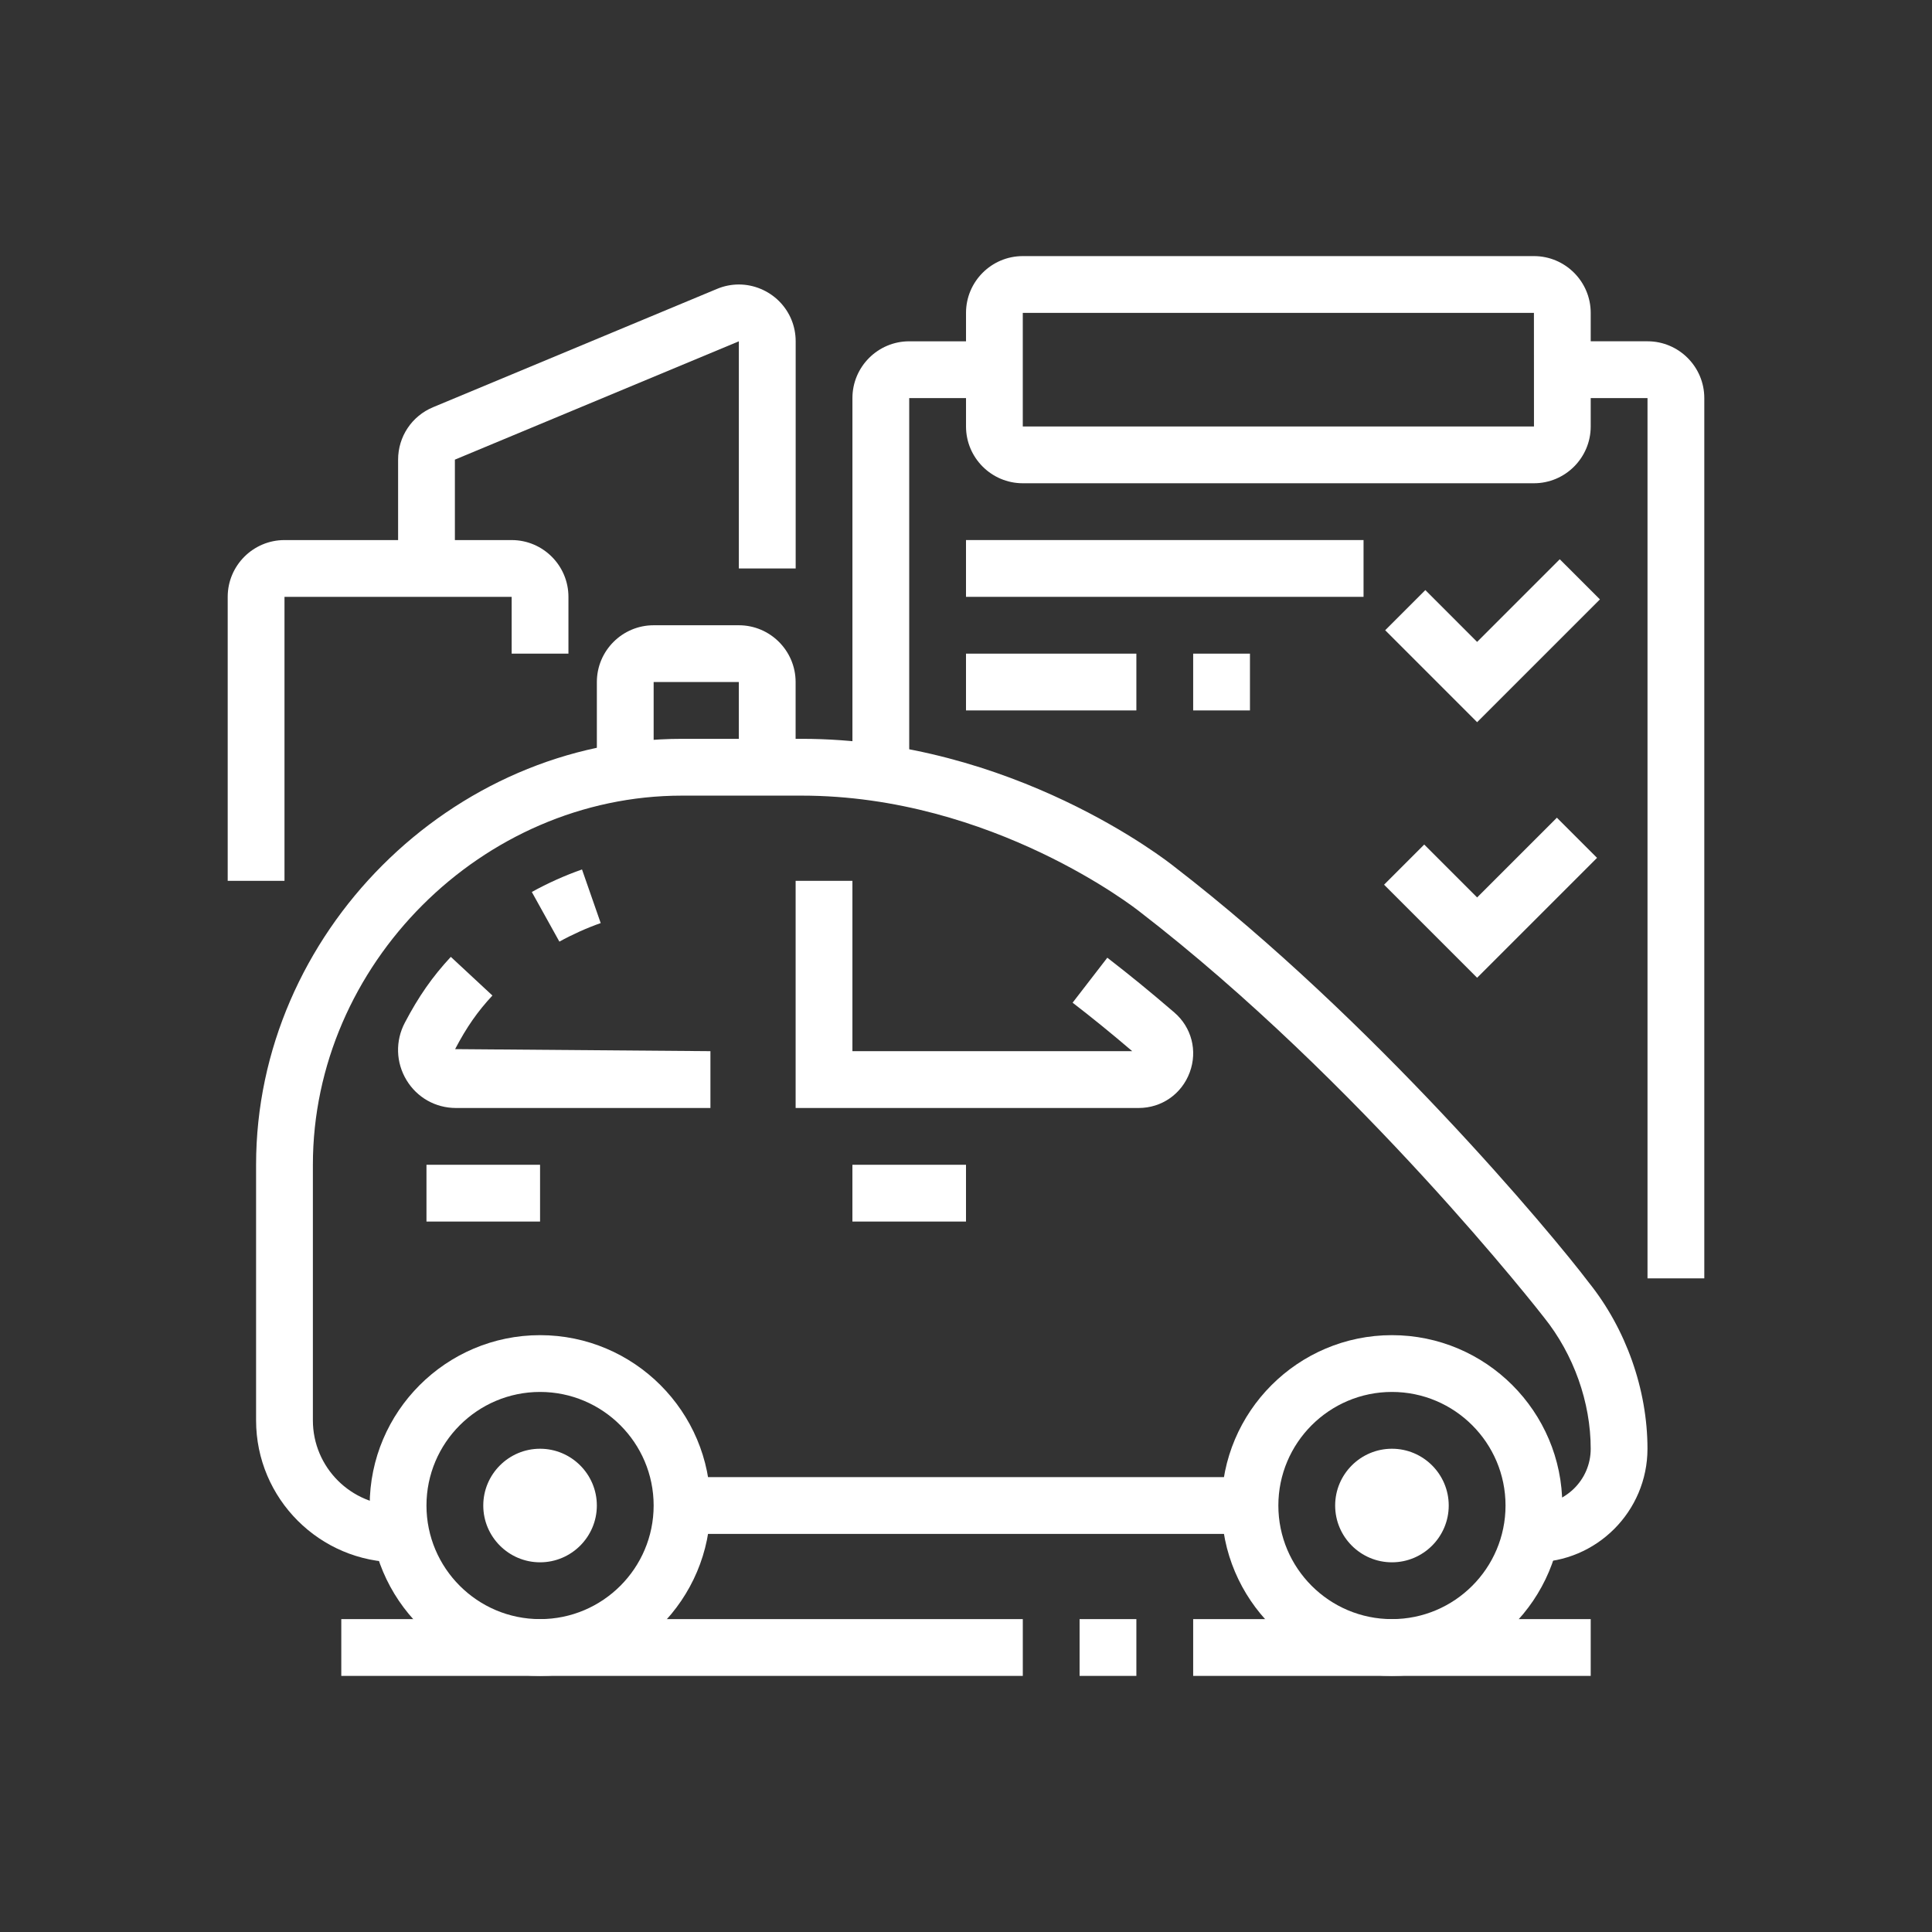
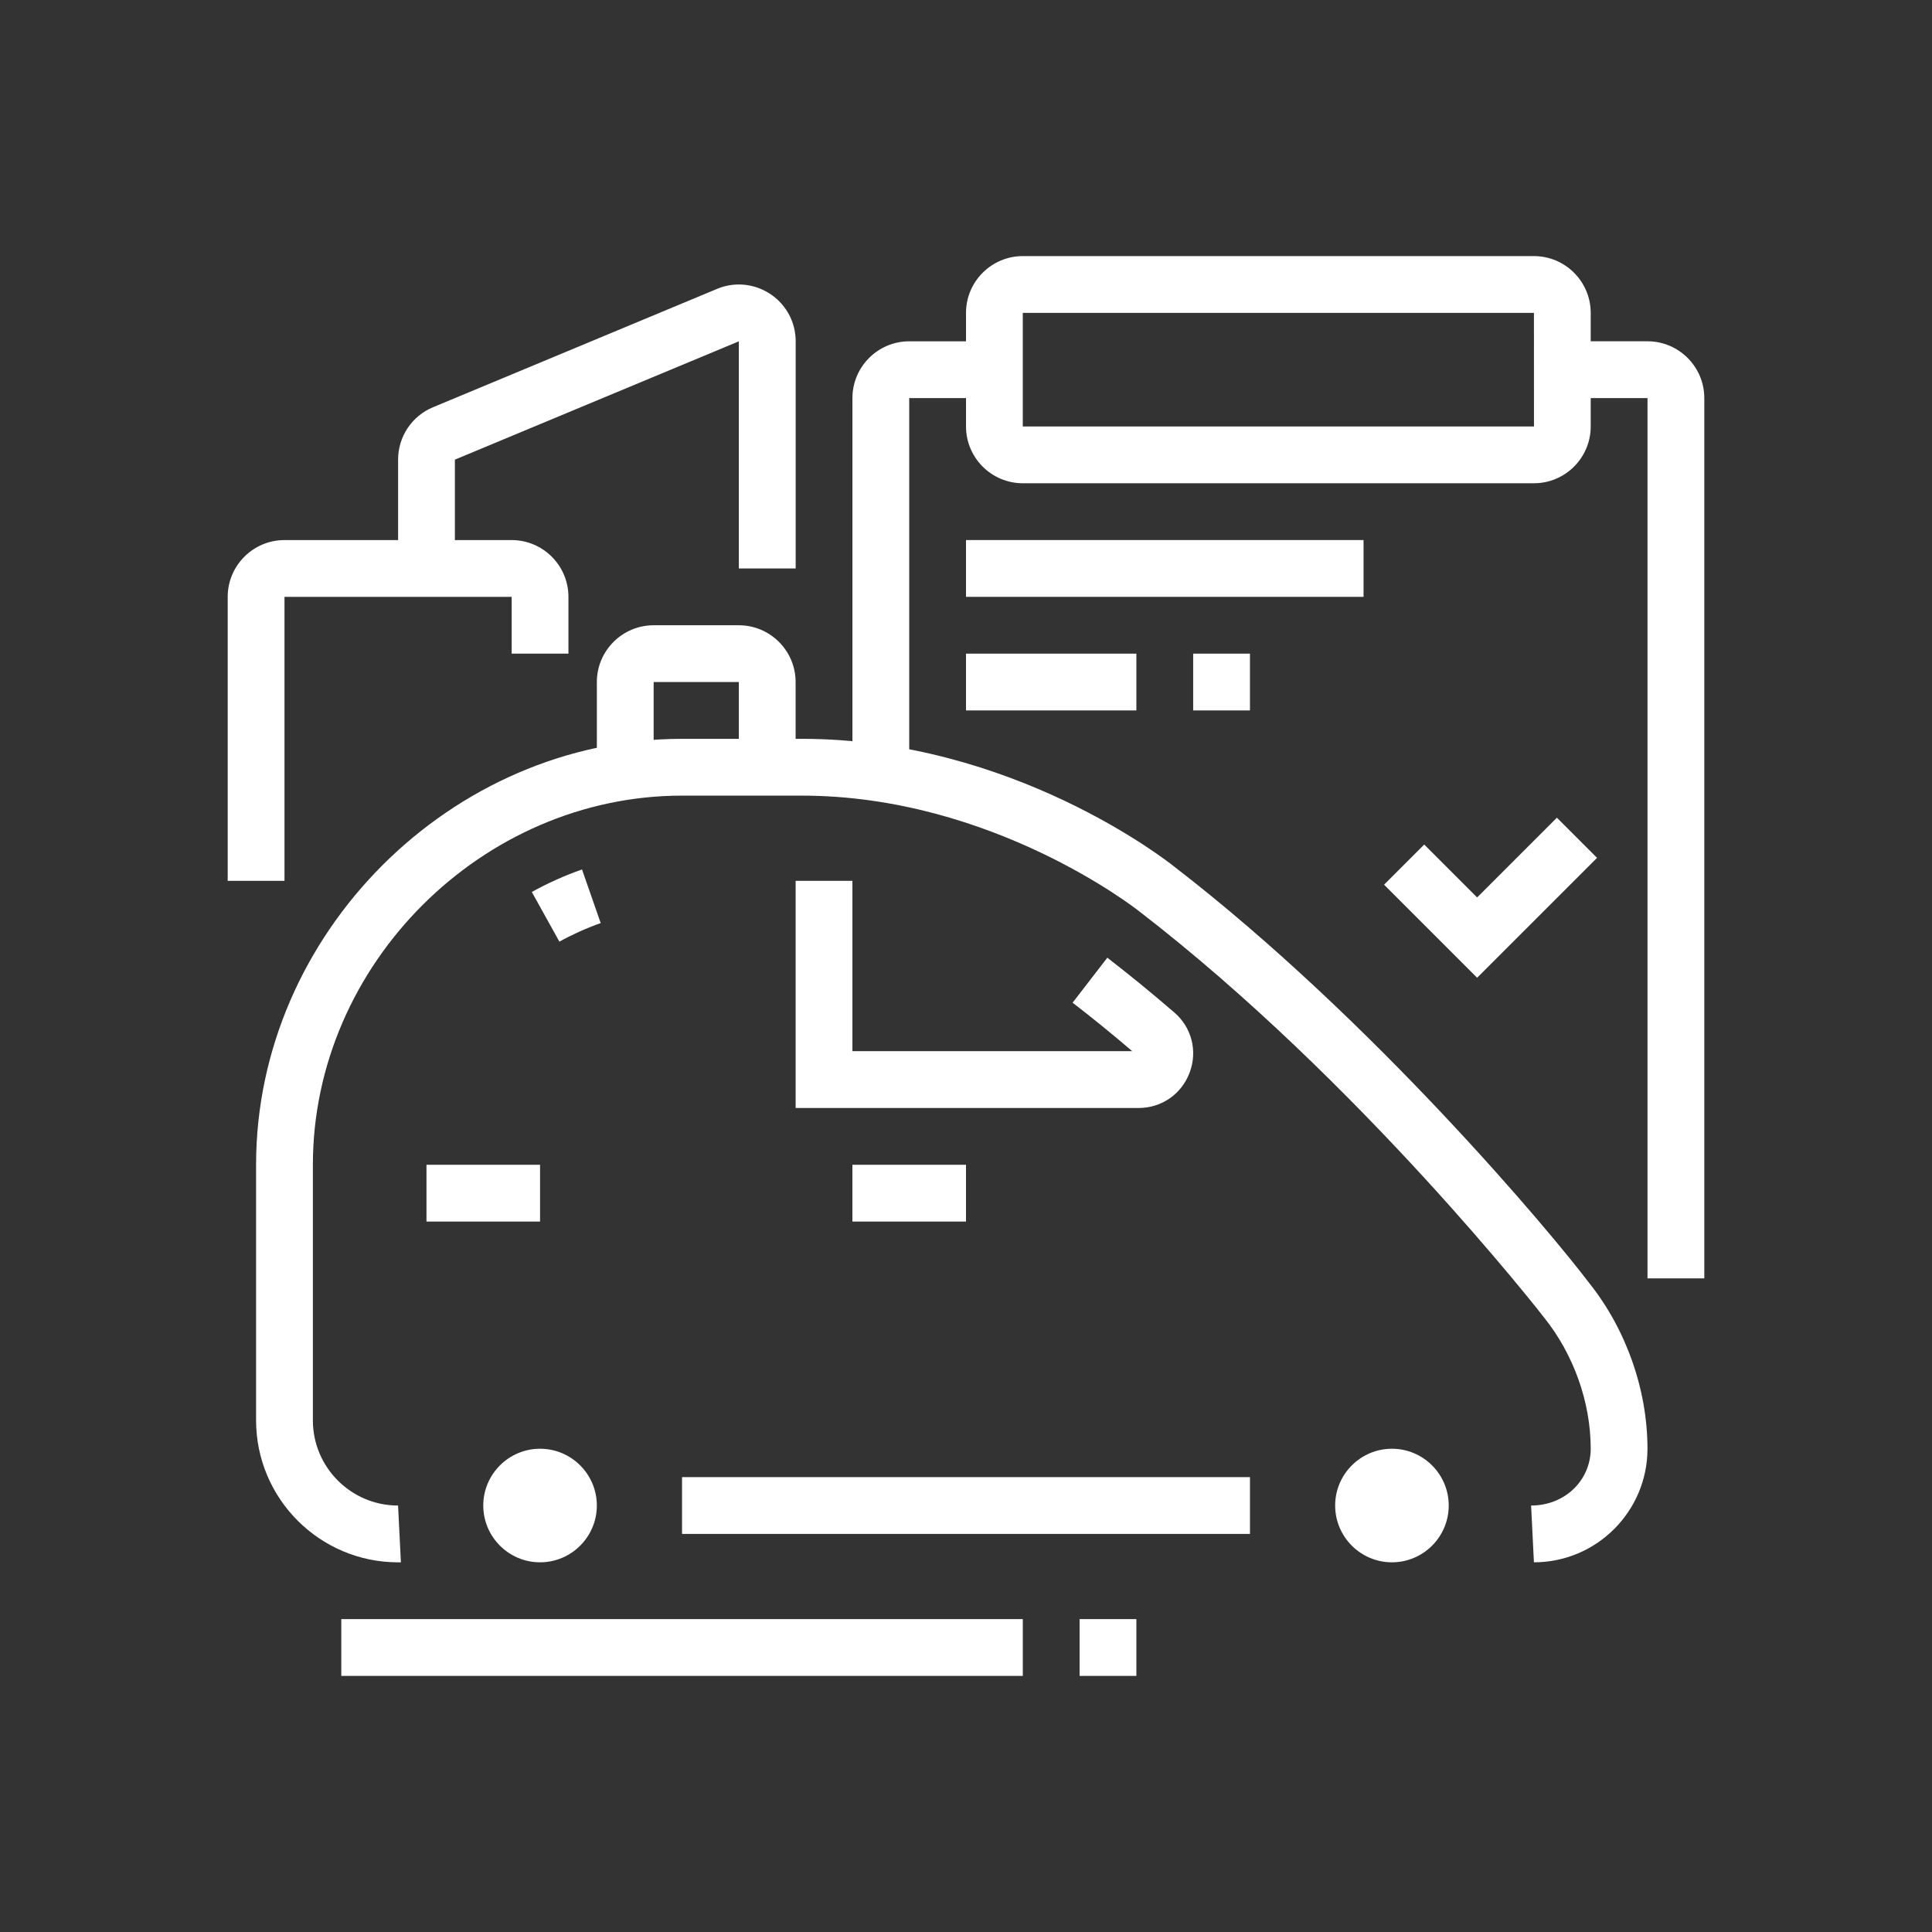
<svg xmlns="http://www.w3.org/2000/svg" viewBox="0 0 1200 1200" id="Respect">
  <rect x="0" y="0" width="1200" height="1200" fill="#333333" stroke="none" />
  <defs>
    <style>
      .cls-1 {
        fill: #fff;
      }
    </style>
  </defs>
  <path d="M335.44,970.38c-19.45,0-35.27-15.83-35.27-35.27s15.83-35.27,35.27-35.27,35.27,15.83,35.27,35.27-15.83,35.27-35.27,35.27ZM335.44,935.11v.03-.03Z" class="cls-1" />
-   <path d="M335.44,1040.93c-58.35,0-105.82-47.47-105.82-105.82s47.47-105.82,105.82-105.82,105.82,47.47,105.82,105.82-47.47,105.82-105.82,105.82ZM335.44,864.56c-38.91,0-70.55,31.64-70.55,70.55s31.64,70.55,70.55,70.55,70.55-31.64,70.55-70.55-31.64-70.55-70.55-70.55Z" class="cls-1" />
  <path d="M864.56,970.38c-19.45,0-35.27-15.83-35.27-35.27s15.83-35.27,35.27-35.27,35.27,15.83,35.27,35.27-15.83,35.27-35.27,35.27ZM864.56,935.11v.03-.03Z" class="cls-1" />
-   <path d="M864.56,1040.93c-58.35,0-105.82-47.47-105.82-105.82s47.47-105.82,105.82-105.82,105.82,47.47,105.82,105.82-47.47,105.82-105.82,105.82ZM864.56,864.56c-38.91,0-70.55,31.64-70.55,70.55s31.64,70.55,70.55,70.55,70.55-31.64,70.55-70.55-31.64-70.55-70.55-70.55Z" class="cls-1" />
  <rect height="35.27" width="423.3" y="1005.66" x="211.98" class="cls-1" />
  <rect height="35.27" width="35.27" y="1005.66" x="670.55" class="cls-1" />
-   <rect height="35.27" width="246.92" y="1005.66" x="741.1" class="cls-1" />
  <rect height="35.27" width="352.75" y="917.47" x="423.63" class="cls-1" />
  <path d="M952.75,970.38l-1.76-35.27c21.2,0,37.03-15.83,37.03-35.27,0-28.85-10.56-58.56-28.97-81.52-1.36-1.81-114.25-146.58-251.54-252.35-1.15-.91-90.98-71.79-209.58-71.79h-74.3c-124.29,0-229.29,105-229.29,229.29v158.74c0,29.18,23.73,52.91,52.91,52.91l1.76,35.27h-1.76c-48.62,0-88.19-39.56-88.19-88.19v-158.74c0-143.41,121.15-264.56,264.56-264.56h74.3c130.87,0,227.34,76.1,231.37,79.33,123.98,95.51,234.73,228.13,257.58,258.41,23.03,28.7,36.41,66.45,36.41,103.19,0,38.91-31.64,70.55-70.55,70.55Z" class="cls-1" />
  <path d="M707.24,688.19h-213.06v-141.1h35.27v105.82h173.81c-13.52-11.52-24.46-20.43-37.05-30.12l21.56-27.94c14.04,10.85,26.08,20.67,41.54,33.95,10.82,9.25,14.61,23.89,9.65,37.26-4.98,13.45-17.43,22.13-31.73,22.13Z" class="cls-1" />
  <path d="M347.44,584.86l-17.12-30.83c9.71-5.41,20.79-10.37,31.18-13.99l11.61,33.31c-8.42,2.93-17.77,7.13-25.66,11.51Z" class="cls-1" />
-   <path d="M441.26,688.19h-158.06c-12.68,0-24.17-6.48-30.71-17.31-6.61-10.95-7.01-24.29-1.05-35.64,8.6-16.38,17.14-28.61,28.57-40.91l25.84,24.01c-9.3,10.01-16.02,19.65-23.17,33.29l158.58,1.27v35.27Z" class="cls-1" />
  <rect height="35.27" width="70.55" y="723.46" x="264.89" class="cls-1" />
  <rect height="35.27" width="70.55" y="723.46" x="529.45" class="cls-1" />
  <path d="M405.99,479.14h-35.27v-55.51c0-19.45,15.83-35.27,35.27-35.27h52.91c19.45,0,35.27,15.83,35.27,35.27v52.91h-35.27v-52.91h-52.91v55.51Z" class="cls-1" />
  <path d="M176.7,547.09h-35.27v-176.37c0-19.45,15.83-35.27,35.27-35.27h141.1c19.45,0,35.27,15.83,35.27,35.27v35.27h-35.27v-35.27h-141.1v176.37Z" class="cls-1" />
  <path d="M494.18,353.08h-35.27v-141.08l-176.37,73.49v67.59h-35.27v-67.59c0-14.31,8.53-27.09,21.74-32.57l176.34-73.48c4.31-1.81,8.89-2.74,13.56-2.74h.07c9.21,0,18.31,3.77,24.91,10.35,6.65,6.65,10.32,15.5,10.32,24.94v141.08Z" class="cls-1" />
  <path d="M564.73,480.28h-35.27v-233.02c0-19.45,15.83-35.27,35.27-35.27h52.91v35.27h-52.91v233.02Z" class="cls-1" />
  <path d="M1058.57,794.01h-35.27V247.25h-52.91v-35.27h52.91c19.45,0,35.27,15.83,35.27,35.27v546.76Z" class="cls-1" />
  <path d="M952.75,300.16h-317.47c-19.45,0-35.27-15.83-35.27-35.27v-70.55c0-19.45,15.83-35.27,35.27-35.27h317.47c19.45,0,35.27,15.83,35.27,35.27v70.55c0,19.45-15.83,35.27-35.27,35.27ZM635.27,194.34v70.55h317.51l-.03-70.55h-317.47Z" class="cls-1" />
  <rect height="35.27" width="246.92" y="335.44" x="600" class="cls-1" />
  <rect height="35.27" width="105.82" y="405.99" x="600" class="cls-1" />
  <rect height="35.27" width="35.27" y="405.99" x="741.1" class="cls-1" />
-   <polygon points="917.47 448.57 860.36 391.45 885.3 366.51 917.47 398.69 968.8 347.36 993.74 372.3 917.47 448.57" class="cls-1" />
  <polygon points="917.47 607.3 859.67 549.5 884.61 524.56 917.47 557.42 967.01 507.89 991.95 532.83 917.47 607.3" class="cls-1" />
</svg>